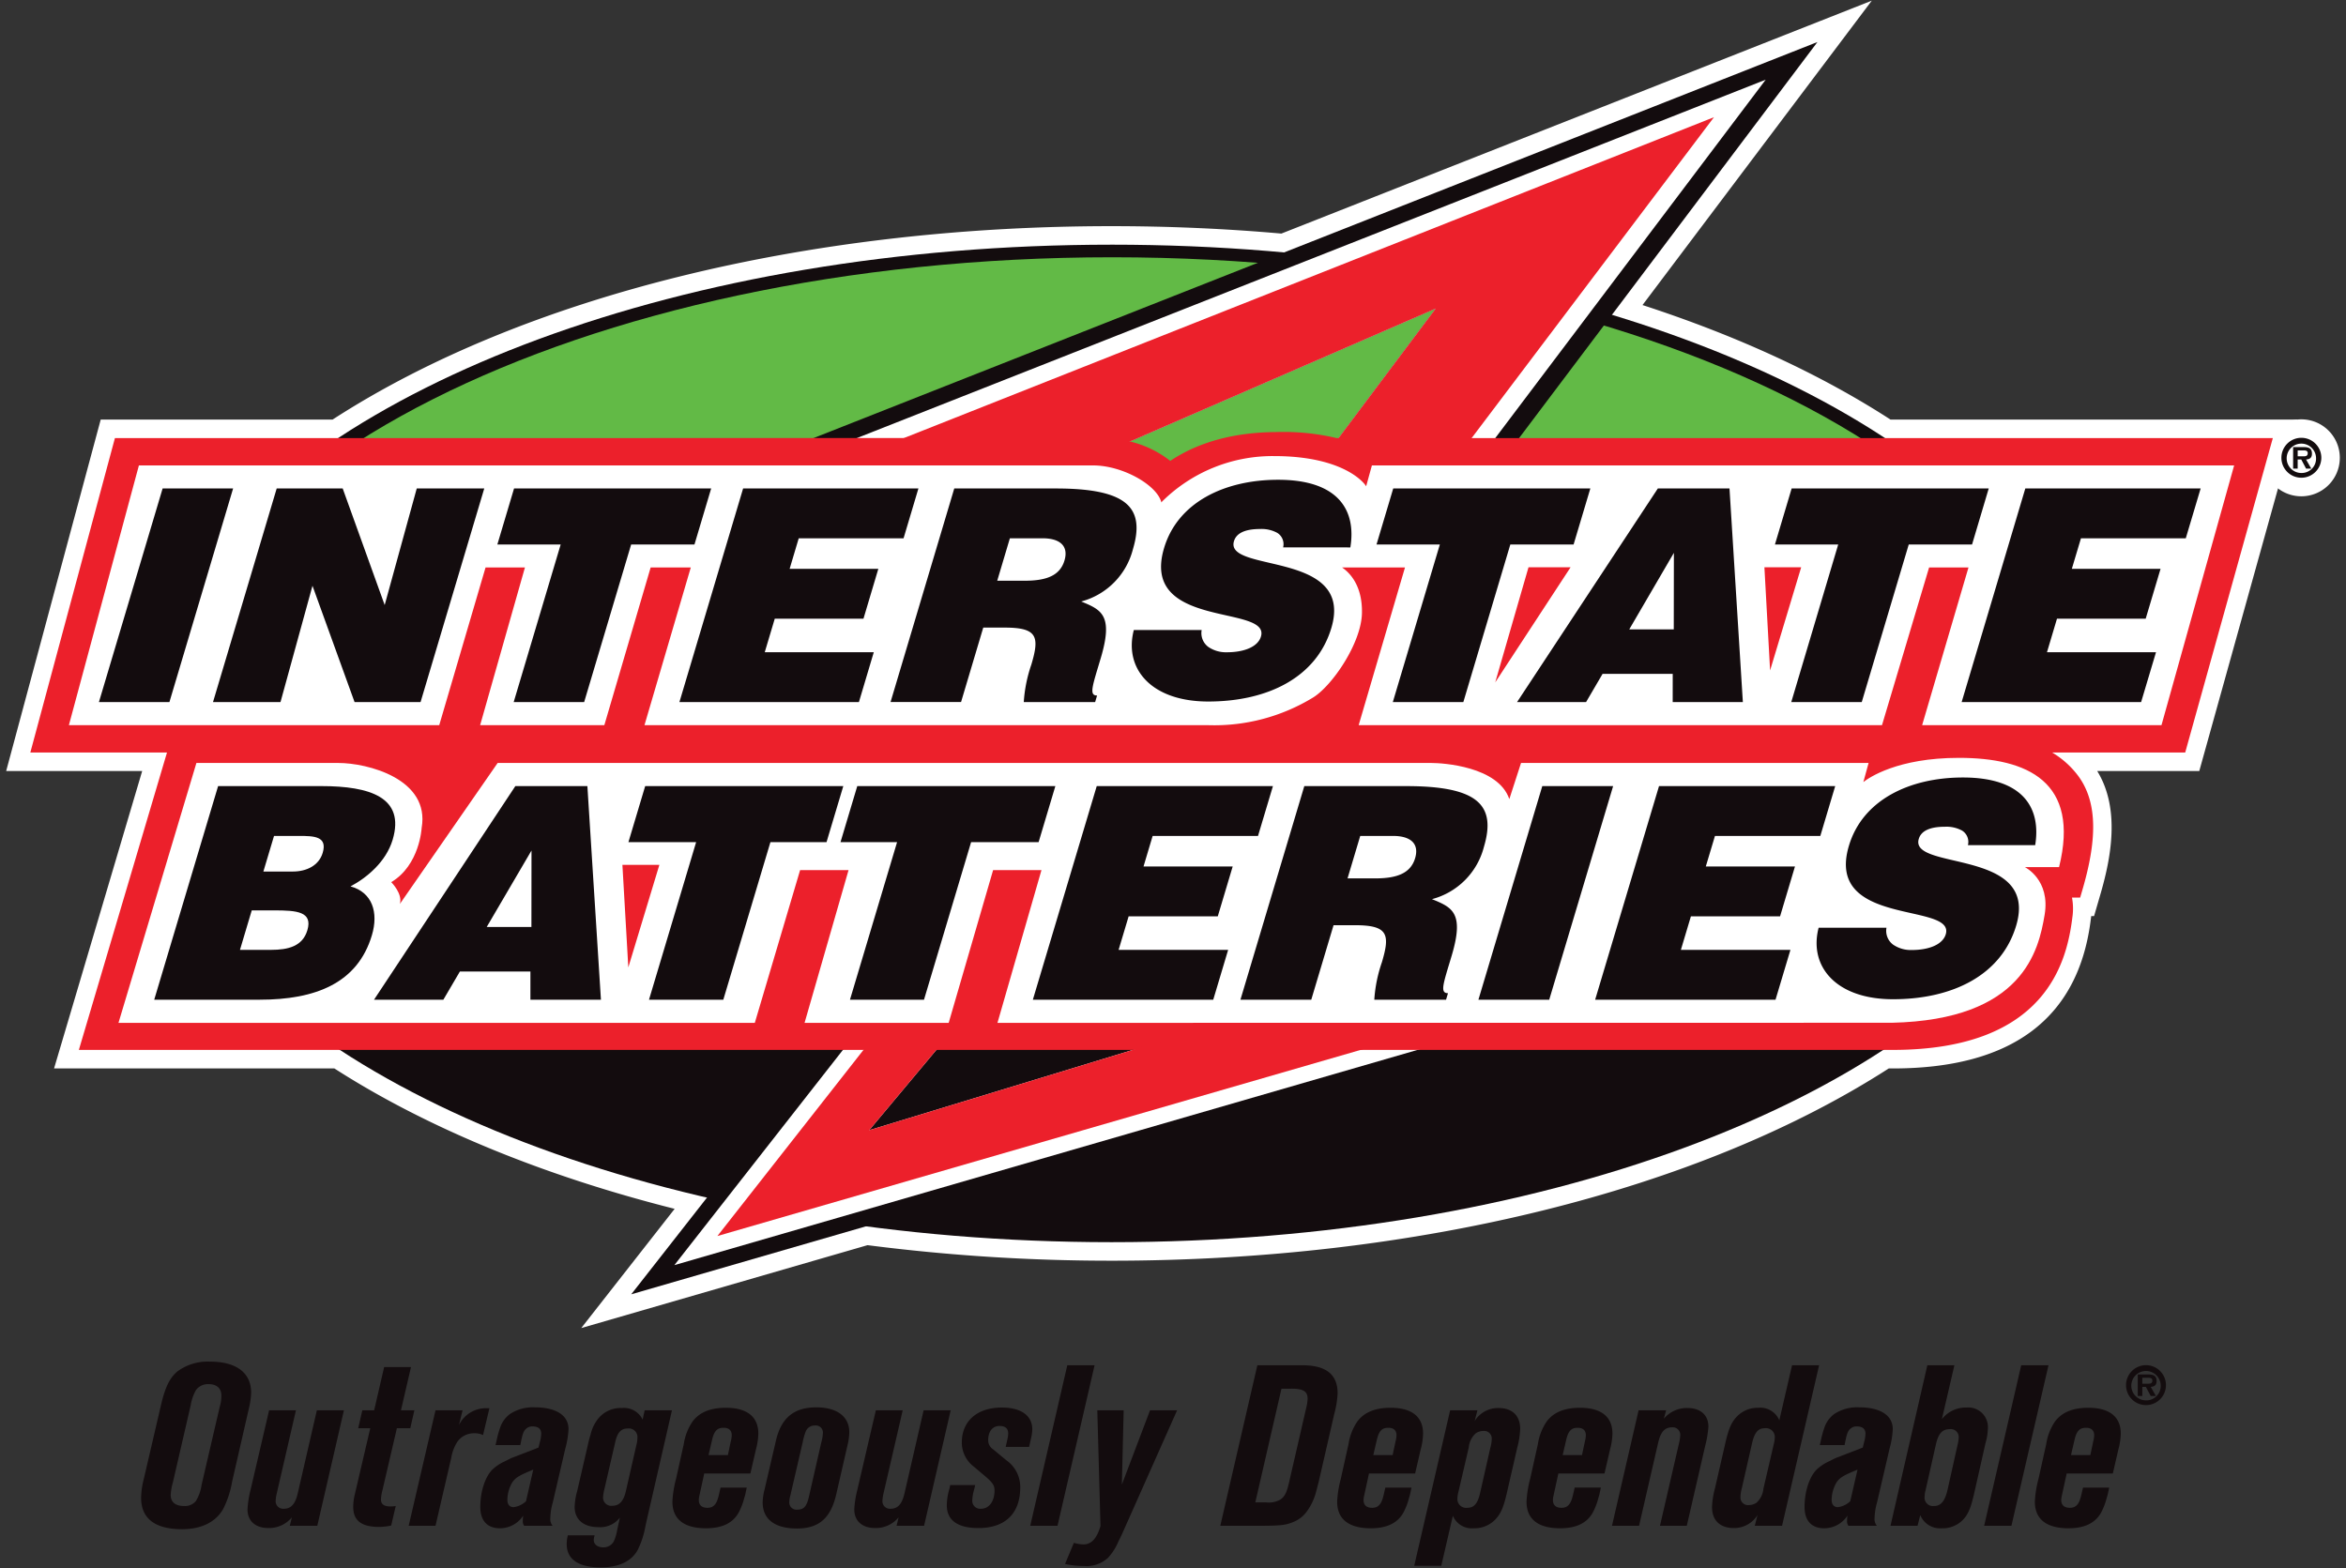
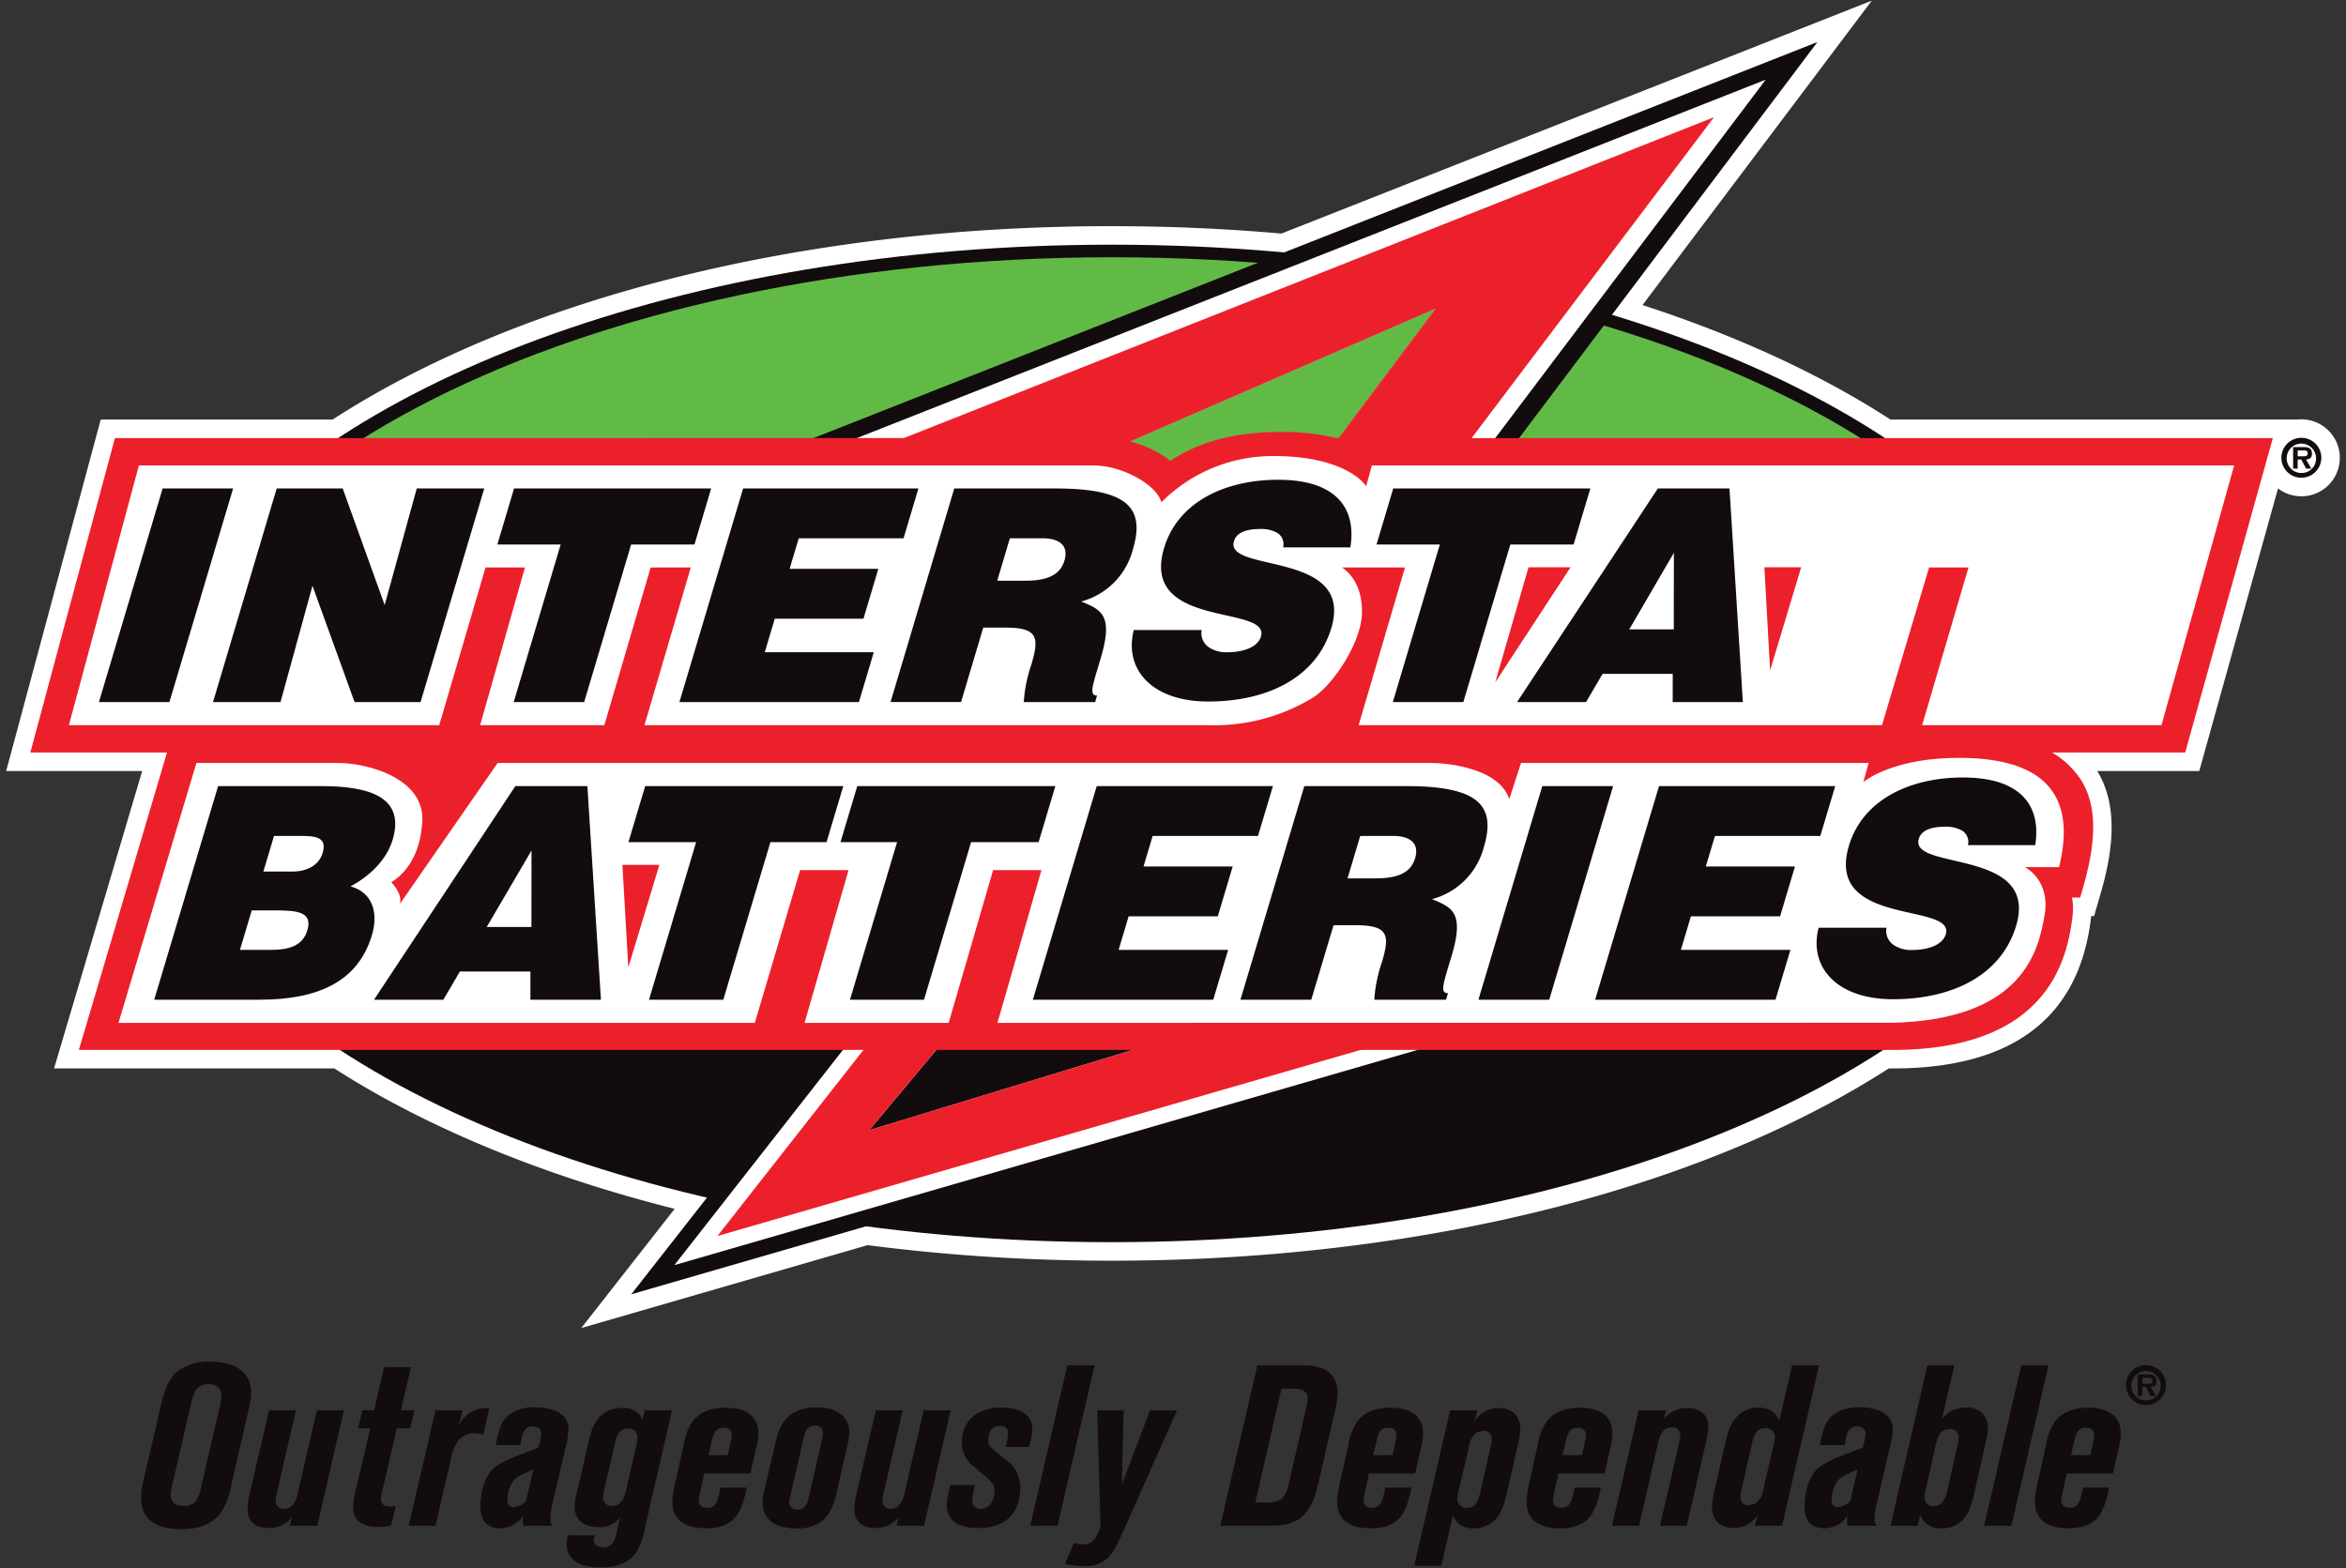
<svg xmlns="http://www.w3.org/2000/svg" id="Layer_1" data-name="Layer 1" viewBox="0 0 380 254">
  <rect x="0" y="0" width="380" height="254" fill="#333333" stroke="none" />
  <defs>
    <style>.cls-1{fill:#fff;}.cls-2{fill:#130c0e;}.cls-3{fill:#62ba46;}.cls-4{fill:#ec202b;}</style>
  </defs>
  <title>interstate-batteries-logo</title>
  <path class="cls-1" d="M368.147,70.961h-62.82c-12.142-7.982-27.153-14.76-44.23-19.96L294.386,6.806l-86.39,34.083c-9.073-.824-18.411-1.253-27.946-1.253-50.953,0-96.287,12.267-125.282,31.326l-36.156.006-13.7,50.926H27.05L12.774,170.069h42.28c15.657,10.233,36.038,18.486,59.463,23.924l-12.271,15.663,38.042-11.018a305.005,305.005,0,0,0,39.761,2.574c50.781,0,95.985-12.186,124.996-31.144h1.545c24.989,0,28.189-14.512,29.067-21.302.015-.135.027-.246.039-.309a9.72,9.72,0,0,0-.081-3.069h1.325l.315-1.081c2.336-7.903,2.634-14.153-.603-18.581a14.552,14.552,0,0,0-4.252-3.833h21.555Z" />
  <path class="cls-1" d="M16.794,167.07H55.946l.748.489c15.421,10.075,35.65,18.206,58.502,23.512l4.587,1.065-9.442,12.053,29.717-8.607.623.083a302.486,302.486,0,0,0,39.368,2.547c48.582,0,93.543-11.173,123.356-30.653l.748-.489H306.59c21.224,0,25.055-10.666,26.091-18.689.019-.182.048-.375.068-.485a6.841,6.841,0,0,0-.093-2.009l-.588-3.498h2.616c1.949-7.068,1.8-11.813-.452-14.891a11.604,11.604,0,0,0-3.386-3.04l-9.183-5.567h30.013L364.195,73.961H304.43l-.75-.493c-11.975-7.87-26.596-14.464-43.456-19.598l-4.105-1.249,29.464-39.119L208.434,43.94l-.708-.064c-9.073-.824-18.382-1.24-27.677-1.24-48.762,0-93.825,11.239-123.633,30.833l-.75.495-34.754.004L8.828,118.892H31.069ZM94.15,215.126l15.129-19.312c-21.305-5.372-40.26-13.188-55.114-22.742H8.756l14.275-48.178H1L16.313,67.966l37.562-.004c30.761-19.917,76.679-31.328,126.174-31.328,9.23,0,18.482.404,27.507,1.201L303.187.107,266.05,49.414c15.359,4.993,28.851,11.221,40.169,18.548h65.879l-15.864,56.932H339.703c3.873,6.296,2.129,14.516.431,20.265l-.94,3.231H338.73c-.019.186-.043.369-.07.549l-.027.213c-2.048,15.872-12.83,23.92-32.043,23.92h-.656c-30.761,19.799-76.569,31.142-125.884,31.142a308.514,308.514,0,0,1-39.527-2.518Z" />
  <path class="cls-1" d="M369.535,74.16a3.233,3.233,0,1,1,3.233,3.233,3.225,3.225,0,0,1-3.233-3.233" />
  <path class="cls-1" d="M372.766,73.928a.223.223,0,0,0-.23.232c0,.209.46.275.462,0a.237.237,0,0,0-.232-.232m0,6.466A6.234,6.234,0,1,1,379,74.16a6.24,6.24,0,0,1-6.234,6.234" />
  <path class="cls-2" d="M373.139,73.913c.396.008.661-.085.661-.52,0-.47-.497-.435-.828-.435h-.797v.955Zm1.238,1.994h-.843l-.781-1.475h-.58v1.475h-.737V72.42h1.692c.911,0,1.359.248,1.359,1.067,0,.648-.342.905-.953.947Zm.77-1.756a2.379,2.379,0,1,0-2.376,2.467,2.331,2.331,0,0,0,2.376-2.467m-5.61,0a3.233,3.233,0,1,1,3.235,3.233,3.226,3.226,0,0,1-3.235-3.233" />
  <path class="cls-2" d="M180.049,39.635c-69.292,0-128.193,22.686-149.746,54.296v52.987c21.553,31.61,80.455,54.296,149.746,54.296,69.134,0,127.934-22.586,149.606-54.087V93.721c-21.671-31.502-80.471-54.087-149.606-54.087" />
  <path class="cls-3" d="M24.49,120.244c0-43.392,69.687-78.57,155.651-78.57s155.653,35.178,155.653,78.57Z" />
  <path class="cls-2" d="M154.796,166.333l-14.006,16.74,56.389-17.177Zm45.442-73.266,32.314-43.089L133.473,93.067Zm19.861,12.354,27.184,62.228L102.246,209.657l68.008-86.84L104.181,81.847,294.386,6.806Z" />
  <path class="cls-1" d="M154.796,166.334l-14.006,16.74,56.389-17.177Zm45.442-73.266,32.314-43.089L133.473,93.068ZM243.52,166.04,109.232,204.931l64.439-82.275L108.735,82.814l177.27-69.907L216.91,104.479Z" />
  <path class="cls-4" d="M368.147,70.961l-14.191,50.932H332.402a14.552,14.552,0,0,1,4.252,3.833c3.237,4.428,2.939,10.678.603,18.581l-.315,1.081h-1.325a9.72,9.72,0,0,1,.081,3.069c-.012.062-.025.174-.039.309-.878,6.791-4.078,21.302-29.067,21.302H12.774L27.05,121.894H4.913l13.7-50.926,160.408-.017a20.303,20.303,0,0,1,3.748.503,16.859,16.859,0,0,1,6.787,3.206c4.552-3.044,10.305-4.627,17.148-4.674a37.52,37.52,0,0,1,9.79.975Z" />
  <path class="cls-4" d="M200.239,93.067l32.314-43.089L133.474,93.067ZM59.653,105.321,277.628,18.983,212.236,105.57Z" />
  <path class="cls-4" d="M252.027,160.916,116.202,200.217l30.957-39.442Zm-97.23,5.418-14.008,16.74L197.18,165.897Z" />
  <path class="cls-1" d="M291.75,91.894h-5.954l.92,16.711Zm-37.353,0h-6.814l-5.389,18.639ZM361.881,75.392l-11.77,42.077H311.342l7.51-25.55h-6.379l-7.632,25.55H220.073l7.505-25.55H217.385c1.307.895,3.312,3.003,3.22,7.404-.106,4.9-4.856,11.784-7.907,13.658a30.696,30.696,0,0,1-16.92,4.488H104.39l7.503-25.55h-6.501l-7.505,25.55H77.77l7.259-25.55H78.65l-7.505,25.55H11.158L22.498,75.392H177.07c4.77,0,10.367,3.187,11.051,6.006l.07-.114a25.42,25.42,0,0,1,18.192-7.406c11.649,0,14.766,4.693,14.766,4.693l.139.189.93-3.368H361.881Z" />
  <path class="cls-1" d="M101.773,156.704l5.03-16.607h-5.987Zm200.049-30.023c.903-.706,5.546-3.92,15.47-3.92,11.146,0,19.656,3.875,16.23,17.699h-5.538s4.169,2.03,3.196,7.754c-.971,5.72-3.452,16.982-24.755,17.459l-144.859.015,7.128-24.744h-7.833l-7.197,24.744H130.321l7.126-24.744h-7.847l-7.338,24.744H19.191l12.623-42.099H54.808c4.71,0,14.872,2.572,13.491,10.521,0,0-.306,6.037-4.929,8.785,0,0,1.887,1.856,1.402,3.527l15.837-22.833h151.24c1.835,0,10.821.549,12.627,5.851l1.897-5.851h56.298Z" />
  <path class="cls-2" d="M42.046,161.937c9.09,0,15.874-2.688,18.19-10.432,1.12-3.744.041-6.965-3.463-7.926,2.651-1.396,5.761-3.989,6.826-7.547,2.052-6.872-3.672-8.696-11.546-8.696H35.328l-10.349,34.6Zm6.375-26.528c2.431,0,4.652.046,3.848,2.74-.603,2.019-2.558,3.026-4.844,3.026H42.661l1.725-5.766Zm-3.995,12.059c3.647,0,6.263.195,5.358,3.223-.775,2.591-3.088,3.173-5.907,3.173H38.869l1.909-6.395Z" />
  <path class="cls-2" d="M71.813,161.938l2.678-4.567H85.916l-.002,4.567H97.338l-2.195-34.6h-11.67l-22.891,34.6ZM86.078,150.16H78.835l7.257-12.391Z" />
  <polygon class="cls-2" points="101.791 136.417 112.757 136.417 105.123 161.938 117.16 161.938 124.791 136.417 133.879 136.417 136.596 127.335 104.506 127.335 101.791 136.417" />
  <polygon class="cls-2" points="136.142 136.417 145.306 136.417 137.676 161.938 149.667 161.938 157.297 136.417 168.23 136.417 170.945 127.335 138.859 127.335 136.142 136.417" />
  <polygon class="cls-2" points="196.518 161.937 198.933 153.864 181.19 153.864 182.814 148.432 197.253 148.432 199.668 140.357 185.225 140.357 186.703 135.41 203.77 135.41 206.187 127.337 177.647 127.337 167.3 161.937 196.518 161.937" />
  <path class="cls-2" d="M219.501,149.87c5.347,0,5.683,1.491,4.332,6.008a23.066,23.066,0,0,0-1.228,6.06h11.623l.315-1.058c-1.365,0-.762-1.537.592-6.06,2.083-6.967.108-7.826-3.187-9.172a11.793,11.793,0,0,0,8.412-8.46c2.011-6.727-.893-9.85-12.561-9.85H211.268l-10.345,34.6H212.395l3.61-12.068Zm.826-14.46h5.349c2.674,0,4.272,1.151,3.541,3.606-.719,2.4-2.873,3.268-6.422,3.268h-4.523Z" />
  <polygon class="cls-2" points="250.94 161.937 261.291 127.337 249.816 127.337 239.471 161.937 250.94 161.937" />
  <polygon class="cls-2" points="287.596 161.937 290.011 153.864 272.265 153.864 273.89 148.432 288.333 148.432 290.746 140.357 276.301 140.357 277.786 135.41 294.851 135.41 297.262 127.337 268.725 127.337 258.378 161.937 287.596 161.937" />
  <path class="cls-2" d="M329.656,136.9c.98-6.054-1.976-10.958-11.699-10.958-8.752,0-16.276,3.703-18.471,11.053-3.956,13.215,17.249,9.11,15.684,14.344-.489,1.636-2.655,2.549-5.526,2.549a5.049,5.049,0,0,1-2.999-.87,2.788,2.788,0,0,1-1.079-2.736H294.577c-1.622,6.248,2.81,11.579,12.051,11.579,9.624,0,17.548-3.889,19.944-11.915,3.769-12.592-17.322-8.866-15.773-14.058.371-1.247,1.709-1.968,4.235-1.968a5.285,5.285,0,0,1,2.779.623A2.155,2.155,0,0,1,318.76,136.9Z" />
  <path class="cls-2" d="M218.727,88.672c.988-6.056-1.972-10.956-11.697-10.956-8.748,0-16.276,3.701-18.473,11.051-3.954,13.215,17.256,9.106,15.688,14.344-.485,1.634-2.661,2.547-5.527,2.547a5.06,5.06,0,0,1-2.997-.866,2.782,2.782,0,0,1-1.077-2.738H183.654c-1.624,6.246,2.808,11.581,12.049,11.581,9.626,0,17.548-3.893,19.948-11.919,3.761-12.59-17.33-8.864-15.775-14.056.371-1.249,1.706-1.97,4.233-1.97a5.296,5.296,0,0,1,2.777.625,2.15,2.15,0,0,1,.951,2.355Z" />
  <polygon class="cls-2" points="27.443 113.723 37.759 79.124 26.341 79.124 16.025 113.723 27.443 113.723" />
  <polygon class="cls-2" points="62.31 98.008 55.509 79.124 44.818 79.124 34.503 113.723 45.435 113.723 50.615 94.885 57.431 113.723 68.123 113.723 78.439 79.124 67.504 79.124 62.31 98.008" />
  <polygon class="cls-2" points="80.558 88.205 90.816 88.205 83.207 113.722 94.622 113.722 102.231 88.205 112.487 88.205 115.194 79.124 83.265 79.124 80.558 88.205" />
  <polygon class="cls-2" points="139.127 113.723 141.534 105.648 123.874 105.648 125.494 100.22 139.862 100.22 142.269 92.145 127.902 92.145 129.377 87.197 146.357 87.197 148.764 79.124 120.368 79.124 110.052 113.723 139.127 113.723" />
  <path class="cls-2" d="M162.749,101.66c5.318,0,5.65,1.491,4.301,6.008a23.199,23.199,0,0,0-1.222,6.054h11.562l.313-1.058c-1.352,0-.75-1.537.594-6.054,2.079-6.967.112-7.833-3.164-9.177a11.77,11.77,0,0,0,8.373-8.458c2.009-6.729-.882-9.85-12.492-9.85H154.569l-10.32,34.596h11.42l3.597-12.062Zm.828-14.464H168.9c2.659,0,4.252,1.154,3.519,3.604-.717,2.402-2.86,3.268-6.391,3.268h-4.498Z" />
  <polygon class="cls-2" points="222.964 88.205 233.222 88.205 225.607 113.722 237.03 113.722 244.637 88.205 254.887 88.205 257.6 79.124 225.673 79.124 222.964 88.205" />
  <path class="cls-2" d="M256.91,113.722l2.67-4.564h11.364l-.004,4.564h11.364l-2.164-34.598H268.534l-22.802,34.598Zm14.203-11.774h-7.209l7.228-12.397Z" />
-   <polygon class="cls-2" points="287.499 88.205 297.748 88.205 290.146 113.722 301.563 113.722 309.172 88.205 319.428 88.205 322.13 79.124 290.208 79.124 287.499 88.205" />
-   <polygon class="cls-2" points="346.815 113.723 349.226 105.648 331.566 105.648 333.186 100.22 347.554 100.22 349.961 92.145 335.59 92.145 337.069 87.197 354.047 87.197 356.456 79.124 328.056 79.124 317.744 113.723 346.815 113.723" />
  <path class="cls-2" d="M33.794,224.209a2.422,2.422,0,0,0-2.023.92,7.252,7.252,0,0,0-.884,2.506l-2.873,12.447a9.602,9.602,0,0,0-.369,2.063c0,1.178.772,1.806,2.172,1.806a2.291,2.291,0,0,0,1.916-.812,6.806,6.806,0,0,0,.92-2.614l2.947-12.67a6.076,6.076,0,0,0,.257-1.804c0-1.178-.772-1.841-2.063-1.841m6.52,3.941-2.725,11.894a15.58,15.58,0,0,1-1.437,4.382c-1.216,2.137-3.535,3.278-6.665,3.278-4.382,0-6.629-1.731-6.629-5.082a12.963,12.963,0,0,1,.443-3.094L26.061,227.67c.7-3.018,1.437-4.492,2.725-5.559a8.253,8.253,0,0,1,5.229-1.547c4.272,0,6.667,1.804,6.667,5.045a12.478,12.478,0,0,1-.369,2.541" />
  <path class="cls-2" d="M51.397,247.153H46.941l.331-1.363a4.796,4.796,0,0,1-3.792,1.731c-2.1,0-3.388-1.141-3.388-3.022a15.779,15.779,0,0,1,.478-3.092l3.02-12.964h4.347l-3.094,13.406a6.097,6.097,0,0,0-.184,1.178,1.215,1.215,0,0,0,1.325,1.365c1.141,0,1.841-.737,2.247-2.506l3.094-13.443h4.382Z" />
  <path class="cls-2" d="M66.457,231.354H64.285l-2.322,9.98a7.096,7.096,0,0,0-.257,1.547c0,.772.478,1.141,1.584,1.141a6.977,6.977,0,0,0,.81-.072l-.737,3.164a9.48,9.48,0,0,1-1.951.224c-2.873,0-4.198-1.031-4.198-3.241a8.698,8.698,0,0,1,.257-2.027l2.504-10.715H58.024l.663-2.91h1.916l1.62-6.998h4.347l-1.622,6.998H67.12Z" />
  <path class="cls-2" d="M78.242,232.458a3.143,3.143,0,0,0-1.4-.294,3.343,3.343,0,0,0-1.729.443,3.242,3.242,0,0,0-.996.884,6.925,6.925,0,0,0-1.031,2.688l-2.541,10.972h-4.345l4.345-18.707h4.384l-.59,2.394a4.854,4.854,0,0,1,4.567-2.725h.369Z" />
  <path class="cls-2" d="M83.029,240.045a5.701,5.701,0,0,0-.847,2.875c0,.808.367,1.214,1.031,1.214a3.581,3.581,0,0,0,1.988-.957l1.176-5.12c-2.245.922-2.798,1.253-3.349,1.988m8.543-5.414-1.841,7.92c-.147.698-.296,1.176-.369,1.508a10.221,10.221,0,0,0-.222,1.841,1.695,1.695,0,0,0,.371,1.253H84.905a1.169,1.169,0,0,1-.22-.81,4.336,4.336,0,0,1,.072-.847,4.509,4.509,0,0,1-3.757,2.063c-2.061,0-3.202-1.216-3.202-3.463,0-2.467.772-4.861,1.951-6.039a7.236,7.236,0,0,1,2.063-1.363c.516-.257.92-.478,1.216-.588l4.198-1.622.22-.884a5.87,5.87,0,0,0,.222-1.361c0-.775-.478-1.18-1.398-1.18a1.409,1.409,0,0,0-.996.333c-.369.294-.588.623-.884,2.135l-.11.553H80.266l.259-1.143a16.756,16.756,0,0,1,.476-1.657,4.565,4.565,0,0,1,1.622-2.245,6.779,6.779,0,0,1,3.976-1.069c3.463,0,5.488,1.288,5.488,3.535a14.234,14.234,0,0,1-.516,3.129" />
  <path class="cls-2" d="M101.698,231.391c-1.104,0-1.694.625-2.061,2.282L97.941,241.04a8.366,8.366,0,0,0-.257,1.472,1.33,1.33,0,0,0,1.51,1.4c1.104,0,1.804-.737,2.172-2.32l1.731-7.586a4.157,4.157,0,0,0,.147-1.069,1.397,1.397,0,0,0-1.547-1.547m2.873,15.688a14.434,14.434,0,0,1-1.251,3.941c-.996,1.876-3.057,2.873-6.004,2.873-3.608,0-5.523-1.288-5.523-3.794a5.725,5.725,0,0,1,.184-1.4h4.345a2.777,2.777,0,0,0-.147.737c0,.735.625,1.216,1.547,1.216a1.9,1.9,0,0,0,1.692-.959,6.84,6.84,0,0,0,.553-1.841l.443-2.025a4.014,4.014,0,0,1-3.5,1.547c-2.394,0-3.829-1.251-3.829-3.276a10.438,10.438,0,0,1,.406-2.543l1.729-7.474a16.7,16.7,0,0,1,.443-1.694A6.44,6.44,0,0,1,96.8,229.917a4.678,4.678,0,0,1,3.941-1.839,3.351,3.351,0,0,1,3.351,1.876l.331-1.51h4.42Z" />
  <path class="cls-2" d="M117.201,231.28c-1.031,0-1.51.516-1.841,1.878l-.59,2.541h3.131l.478-2.247a4.329,4.329,0,0,0,.147-.957c0-.772-.441-1.216-1.325-1.216m5.229,3.572-.884,3.829h-7.474l-.812,3.72c-.222,1.031.075,1.841,1.327,1.841.992,0,1.508-.588,1.839-2.023l.294-1.253h4.237l-.149.7a7.548,7.548,0,0,1-.257.992,10.653,10.653,0,0,1-.847,2.249c-.92,1.767-2.688,2.651-5.341,2.651-3.57,0-5.449-1.475-5.449-4.31a17.49,17.49,0,0,1,.588-3.682l1.251-5.635a8.85,8.85,0,0,1,1.437-3.682c1.106-1.472,2.873-2.21,5.376-2.21,3.425,0,5.267,1.437,5.267,4.2a11.044,11.044,0,0,1-.404,2.614" />
  <path class="cls-2" d="M132.005,230.912a1.548,1.548,0,0,0-1.547,1.104,9.722,9.722,0,0,0-.443,1.622l-1.988,8.582a4.352,4.352,0,0,0-.184,1.139,1.166,1.166,0,0,0,1.327,1.178c1.029,0,1.508-.514,1.876-2.172l1.988-8.727a6.632,6.632,0,0,0,.259-1.51,1.144,1.144,0,0,0-1.288-1.216m5.339,2.91-1.876,8.174c-.884,3.904-2.8,5.598-6.372,5.598-3.61,0-5.561-1.51-5.561-4.235a8.473,8.473,0,0,1,.294-2.023l1.841-7.92c.847-3.72,2.91-5.449,6.557-5.449,3.349,0,5.339,1.51,5.339,4.014a9.21,9.21,0,0,1-.222,1.841" />
  <path class="cls-2" d="M149.68,247.153h-4.457l.331-1.363a4.796,4.796,0,0,1-3.792,1.731c-2.1,0-3.388-1.141-3.388-3.022a15.78,15.78,0,0,1,.478-3.092l3.02-12.964h4.347l-3.094,13.406a6.097,6.097,0,0,0-.184,1.178,1.215,1.215,0,0,0,1.325,1.365c1.141,0,1.841-.737,2.247-2.506l3.094-13.443H153.99Z" />
  <path class="cls-2" d="M167.024,232.9l-.331,1.472h-3.794l.296-1.323a3.926,3.926,0,0,0,.11-.849c0-.81-.478-1.216-1.398-1.216-1.143,0-1.843.884-1.843,2.322a1.75,1.75,0,0,0,.812,1.472l2.135,1.767a5.268,5.268,0,0,1,2.245,4.382c0,4.237-2.429,6.594-6.774,6.594-3.353,0-5.12-1.253-5.12-3.684a9.364,9.364,0,0,1,.406-2.614l.145-.663h4.053l-.222.882a7.016,7.016,0,0,0-.259,1.659,1.282,1.282,0,0,0,1.437,1.29c1.288,0,2.172-1.216,2.172-2.949,0-.845-.294-1.288-1.694-2.465l-1.657-1.4a4.898,4.898,0,0,1-1.951-3.906c0-3.498,2.504-5.67,6.482-5.67,3.092,0,4.933,1.29,4.933,3.535a6.24,6.24,0,0,1-.184,1.363" />
  <polygon class="cls-2" points="171.294 247.153 166.875 247.153 172.878 221.153 177.298 221.153 171.294 247.153" />
  <path class="cls-2" d="M181.717,248.552c-.184.369-.369.772-.625,1.288a8.845,8.845,0,0,1-1.622,2.506,5.127,5.127,0,0,1-3.902,1.323,14.075,14.075,0,0,1-3.057-.329l1.435-3.425a5.797,5.797,0,0,0,1.547.257c1.288,0,2.172-.957,2.763-2.982l-.516-18.745h4.27l-.294,12.041,4.567-12.041h4.382Z" />
  <path class="cls-2" d="M209.149,224.945h-1.58l-4.237,18.413h1.694a3.847,3.847,0,0,0,2.282-.404c.7-.404,1.106-1.104,1.475-2.761l2.8-12.155a7.13,7.13,0,0,0,.22-1.437c0-1.214-.663-1.657-2.653-1.657m6.963,4.125-2.541,11.086c-.112.406-.222.845-.369,1.398a9.346,9.346,0,0,1-1.694,3.5,4.877,4.877,0,0,1-1.988,1.472c-1.216.516-2.063.625-5.341.625h-6.518l6.002-26h7.255c3.869,0,5.745,1.472,5.745,4.567a15.705,15.705,0,0,1-.551,3.351" />
  <path class="cls-2" d="M224.876,231.28c-1.033,0-1.51.516-1.841,1.878l-.59,2.541h3.131l.478-2.247a4.33,4.33,0,0,0,.147-.957c0-.772-.441-1.216-1.325-1.216m5.229,3.572-.884,3.829h-7.476l-.81,3.72c-.222,1.031.074,1.841,1.327,1.841.992,0,1.508-.588,1.841-2.023l.292-1.253h4.237l-.149.7a7.548,7.548,0,0,1-.257.992,10.653,10.653,0,0,1-.847,2.249c-.922,1.767-2.688,2.651-5.341,2.651-3.57,0-5.449-1.475-5.449-4.31a17.49,17.49,0,0,1,.588-3.682l1.251-5.635a8.822,8.822,0,0,1,1.437-3.682c1.106-1.472,2.873-2.21,5.376-2.21,3.425,0,5.267,1.437,5.267,4.2a11.044,11.044,0,0,1-.404,2.614" />
  <path class="cls-2" d="M240.229,231.796a2.229,2.229,0,0,0-1.178.369,3.462,3.462,0,0,0-1.141,2.284l-1.694,7.29a4.313,4.313,0,0,0-.147.996,1.415,1.415,0,0,0,1.584,1.508c1.104,0,1.694-.663,2.098-2.429l1.659-7.329a5.43,5.43,0,0,0,.22-1.4,1.233,1.233,0,0,0-1.4-1.288m5.526,2.725L244.023,242.07c-.516,2.172-.957,3.167-1.804,4.051a4.638,4.638,0,0,1-3.463,1.435,3.343,3.343,0,0,1-3.425-2.023l-1.876,8.102h-4.382L234.89,228.443h4.42l-.441,1.731a4.45,4.45,0,0,1,3.829-2.098c2.247,0,3.535,1.216,3.535,3.388a13.362,13.362,0,0,1-.478,3.057" />
  <path class="cls-2" d="M255.549,231.28c-1.031,0-1.51.516-1.841,1.878l-.59,2.541h3.131l.478-2.247a4.33,4.33,0,0,0,.147-.957c0-.772-.441-1.216-1.325-1.216m5.229,3.572-.884,3.829H252.42l-.812,3.72c-.222,1.031.074,1.841,1.327,1.841.992,0,1.508-.588,1.839-2.023l.294-1.253h4.237l-.149.7a7.548,7.548,0,0,1-.257.992,10.653,10.653,0,0,1-.847,2.249c-.92,1.767-2.688,2.651-5.341,2.651-3.57,0-5.449-1.475-5.449-4.31a17.49,17.49,0,0,1,.588-3.682l1.251-5.635a8.85,8.85,0,0,1,1.437-3.682c1.106-1.472,2.873-2.21,5.376-2.21,3.425,0,5.267,1.437,5.267,4.2a11.044,11.044,0,0,1-.404,2.614" />
  <path class="cls-2" d="M276.207,234.19l-2.984,12.962h-4.345l3.094-13.404a6.28,6.28,0,0,0,.184-1.18,1.212,1.212,0,0,0-1.325-1.361c-1.178,0-1.841.735-2.247,2.502l-3.092,13.443h-4.384l4.31-18.709h4.457l-.369,1.365a4.864,4.864,0,0,1,3.829-1.731c2.1,0,3.388,1.141,3.388,3.02a16.758,16.758,0,0,1-.516,3.094" />
  <path class="cls-2" d="M285.856,231.353c-1.067,0-1.657.663-2.063,2.431l-1.657,7.292a5.758,5.758,0,0,0-.22,1.435,1.232,1.232,0,0,0,1.4,1.288,2.214,2.214,0,0,0,1.176-.367,3.448,3.448,0,0,0,1.141-2.282l1.696-7.294a4.284,4.284,0,0,0,.147-.992,1.429,1.429,0,0,0-1.622-1.512m2.8,15.8h-4.42l.441-1.731a4.452,4.452,0,0,1-3.829,2.1c-2.247,0-3.535-1.253-3.535-3.388a13.345,13.345,0,0,1,.478-3.057l1.731-7.551c.514-2.172.957-3.167,1.804-4.049a4.637,4.637,0,0,1,3.463-1.437,3.341,3.341,0,0,1,3.423,2.025l2.063-8.912h4.382Z" />
  <path class="cls-2" d="M297.53,240.045a5.701,5.701,0,0,0-.847,2.875c0,.808.367,1.214,1.031,1.214a3.581,3.581,0,0,0,1.988-.957l1.176-5.12c-2.245.922-2.798,1.253-3.349,1.988m8.543-5.414-1.841,7.92c-.147.698-.296,1.176-.369,1.508a10.222,10.222,0,0,0-.222,1.841,1.703,1.703,0,0,0,.369,1.253h-4.604a1.168,1.168,0,0,1-.22-.81,4.336,4.336,0,0,1,.072-.847,4.509,4.509,0,0,1-3.757,2.063c-2.061,0-3.202-1.216-3.202-3.463,0-2.467.772-4.861,1.951-6.039a7.236,7.236,0,0,1,2.063-1.363c.516-.257.92-.478,1.216-.588l4.198-1.622.22-.884a5.871,5.871,0,0,0,.222-1.361c0-.775-.478-1.18-1.398-1.18a1.409,1.409,0,0,0-.996.333c-.369.294-.588.623-.884,2.135l-.11.553h-4.014l.259-1.143a16.758,16.758,0,0,1,.476-1.657,4.565,4.565,0,0,1,1.622-2.245,6.779,6.779,0,0,1,3.976-1.069c3.463,0,5.488,1.288,5.488,3.535a14.234,14.234,0,0,1-.516,3.129" />
  <path class="cls-2" d="M315.83,231.501c-1.216,0-1.841.7-2.247,2.429l-1.694,7.514a4.09,4.09,0,0,0-.147,1.031,1.351,1.351,0,0,0,1.512,1.475c1.139,0,1.804-.775,2.245-2.8l1.584-7.108a6.737,6.737,0,0,0,.184-1.178,1.282,1.282,0,0,0-1.437-1.363m5.782,2.247-1.694,7.512c-.551,2.506-.884,3.463-1.51,4.382a4.554,4.554,0,0,1-3.867,1.916,3.458,3.458,0,0,1-3.5-2.135l-.441,1.729h-4.382l5.967-26h4.382l-2.025,8.729a4.909,4.909,0,0,1,3.976-1.88,3.183,3.183,0,0,1,3.463,3.537,9.032,9.032,0,0,1-.369,2.21" />
  <polygon class="cls-2" points="325.808 247.153 321.388 247.153 327.392 221.153 331.812 221.153 325.808 247.153" />
  <path class="cls-2" d="M337.887,231.28c-1.031,0-1.51.516-1.841,1.878l-.59,2.541h3.131l.478-2.247a4.33,4.33,0,0,0,.147-.957c0-.772-.441-1.216-1.325-1.216m5.229,3.572-.884,3.829h-7.474l-.812,3.72c-.222,1.031.074,1.841,1.327,1.841.992,0,1.508-.588,1.839-2.023l.294-1.253h4.237l-.149.7a7.547,7.547,0,0,1-.257.992,10.651,10.651,0,0,1-.847,2.249c-.92,1.767-2.688,2.651-5.341,2.651-3.57,0-5.449-1.475-5.449-4.31a17.49,17.49,0,0,1,.588-3.682l1.253-5.635a8.825,8.825,0,0,1,1.435-3.682c1.106-1.472,2.873-2.21,5.376-2.21,3.425,0,5.267,1.437,5.267,4.2a11.044,11.044,0,0,1-.404,2.614" />
  <path class="cls-2" d="M347.973,224.135c.396.008.661-.085.661-.52,0-.47-.497-.435-.828-.435h-.797v.955Zm1.238,1.994h-.843l-.781-1.475h-.58v1.475H346.27v-3.488h1.692c.911,0,1.359.248,1.359,1.067,0,.648-.342.905-.953.947Zm.772-1.756a2.38,2.38,0,1,0-2.377,2.467,2.333,2.333,0,0,0,2.377-2.467m-5.612,0a3.233,3.233,0,1,1,3.235,3.231,3.226,3.226,0,0,1-3.235-3.231" />
</svg>